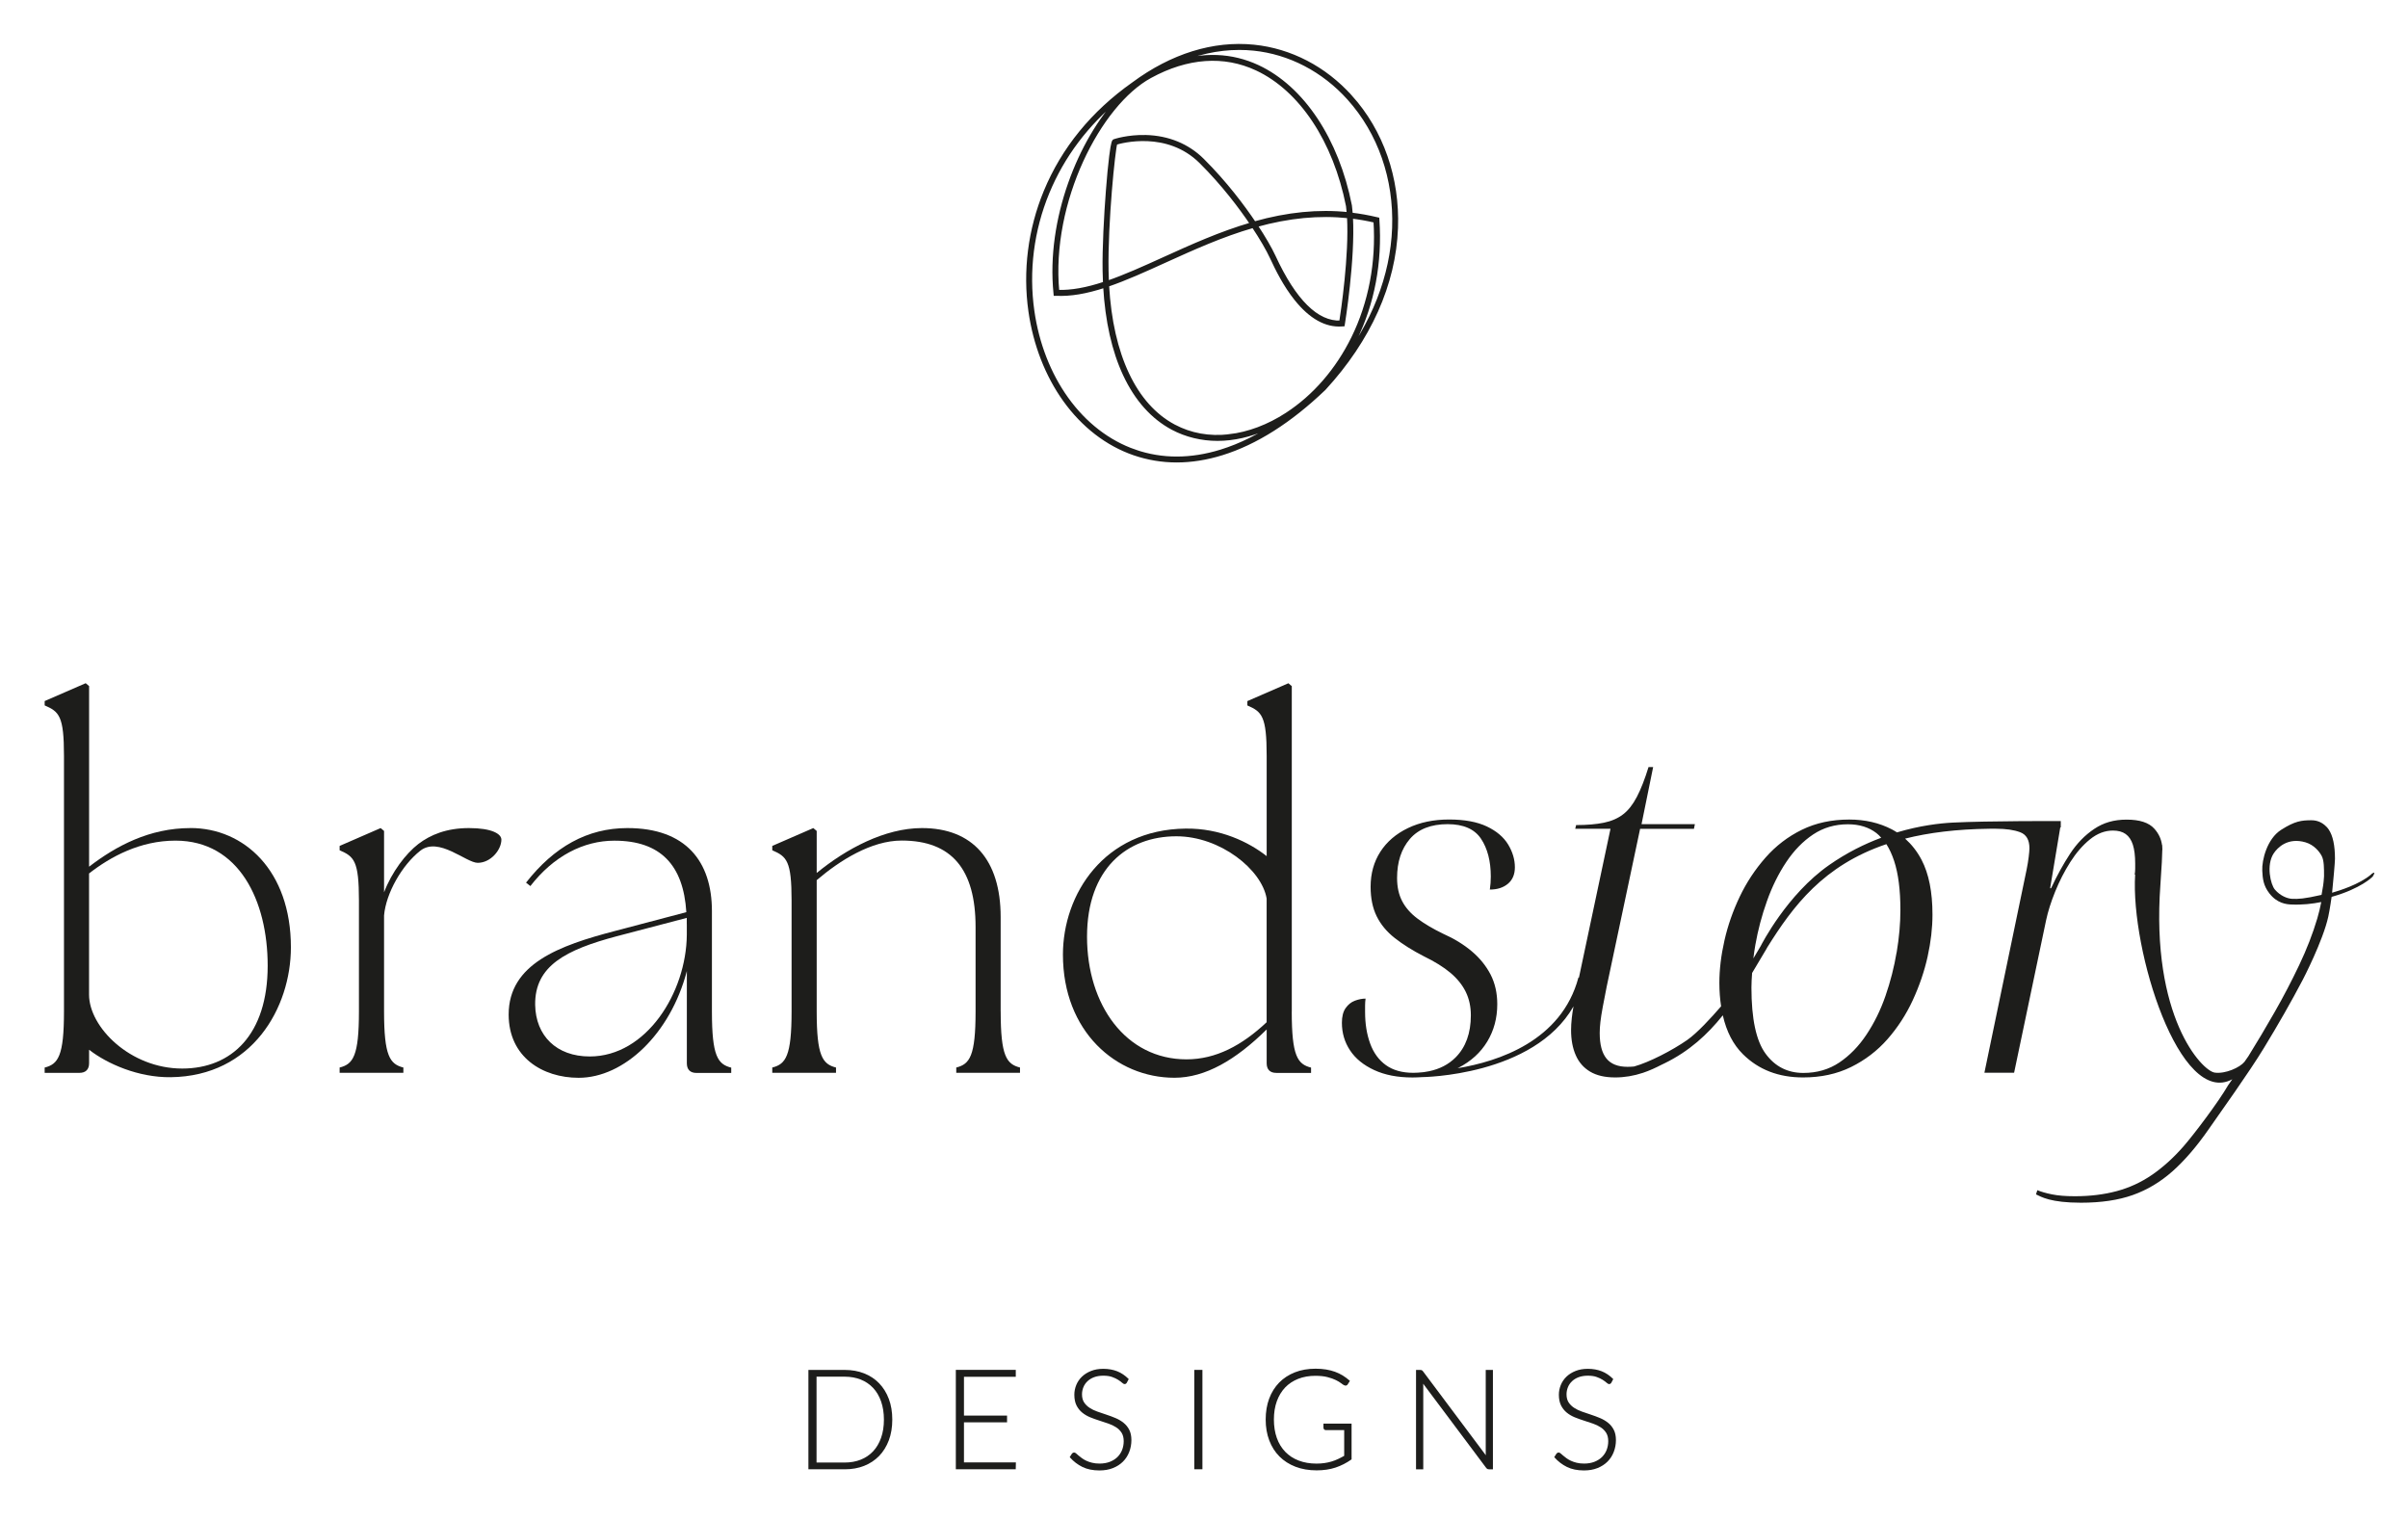
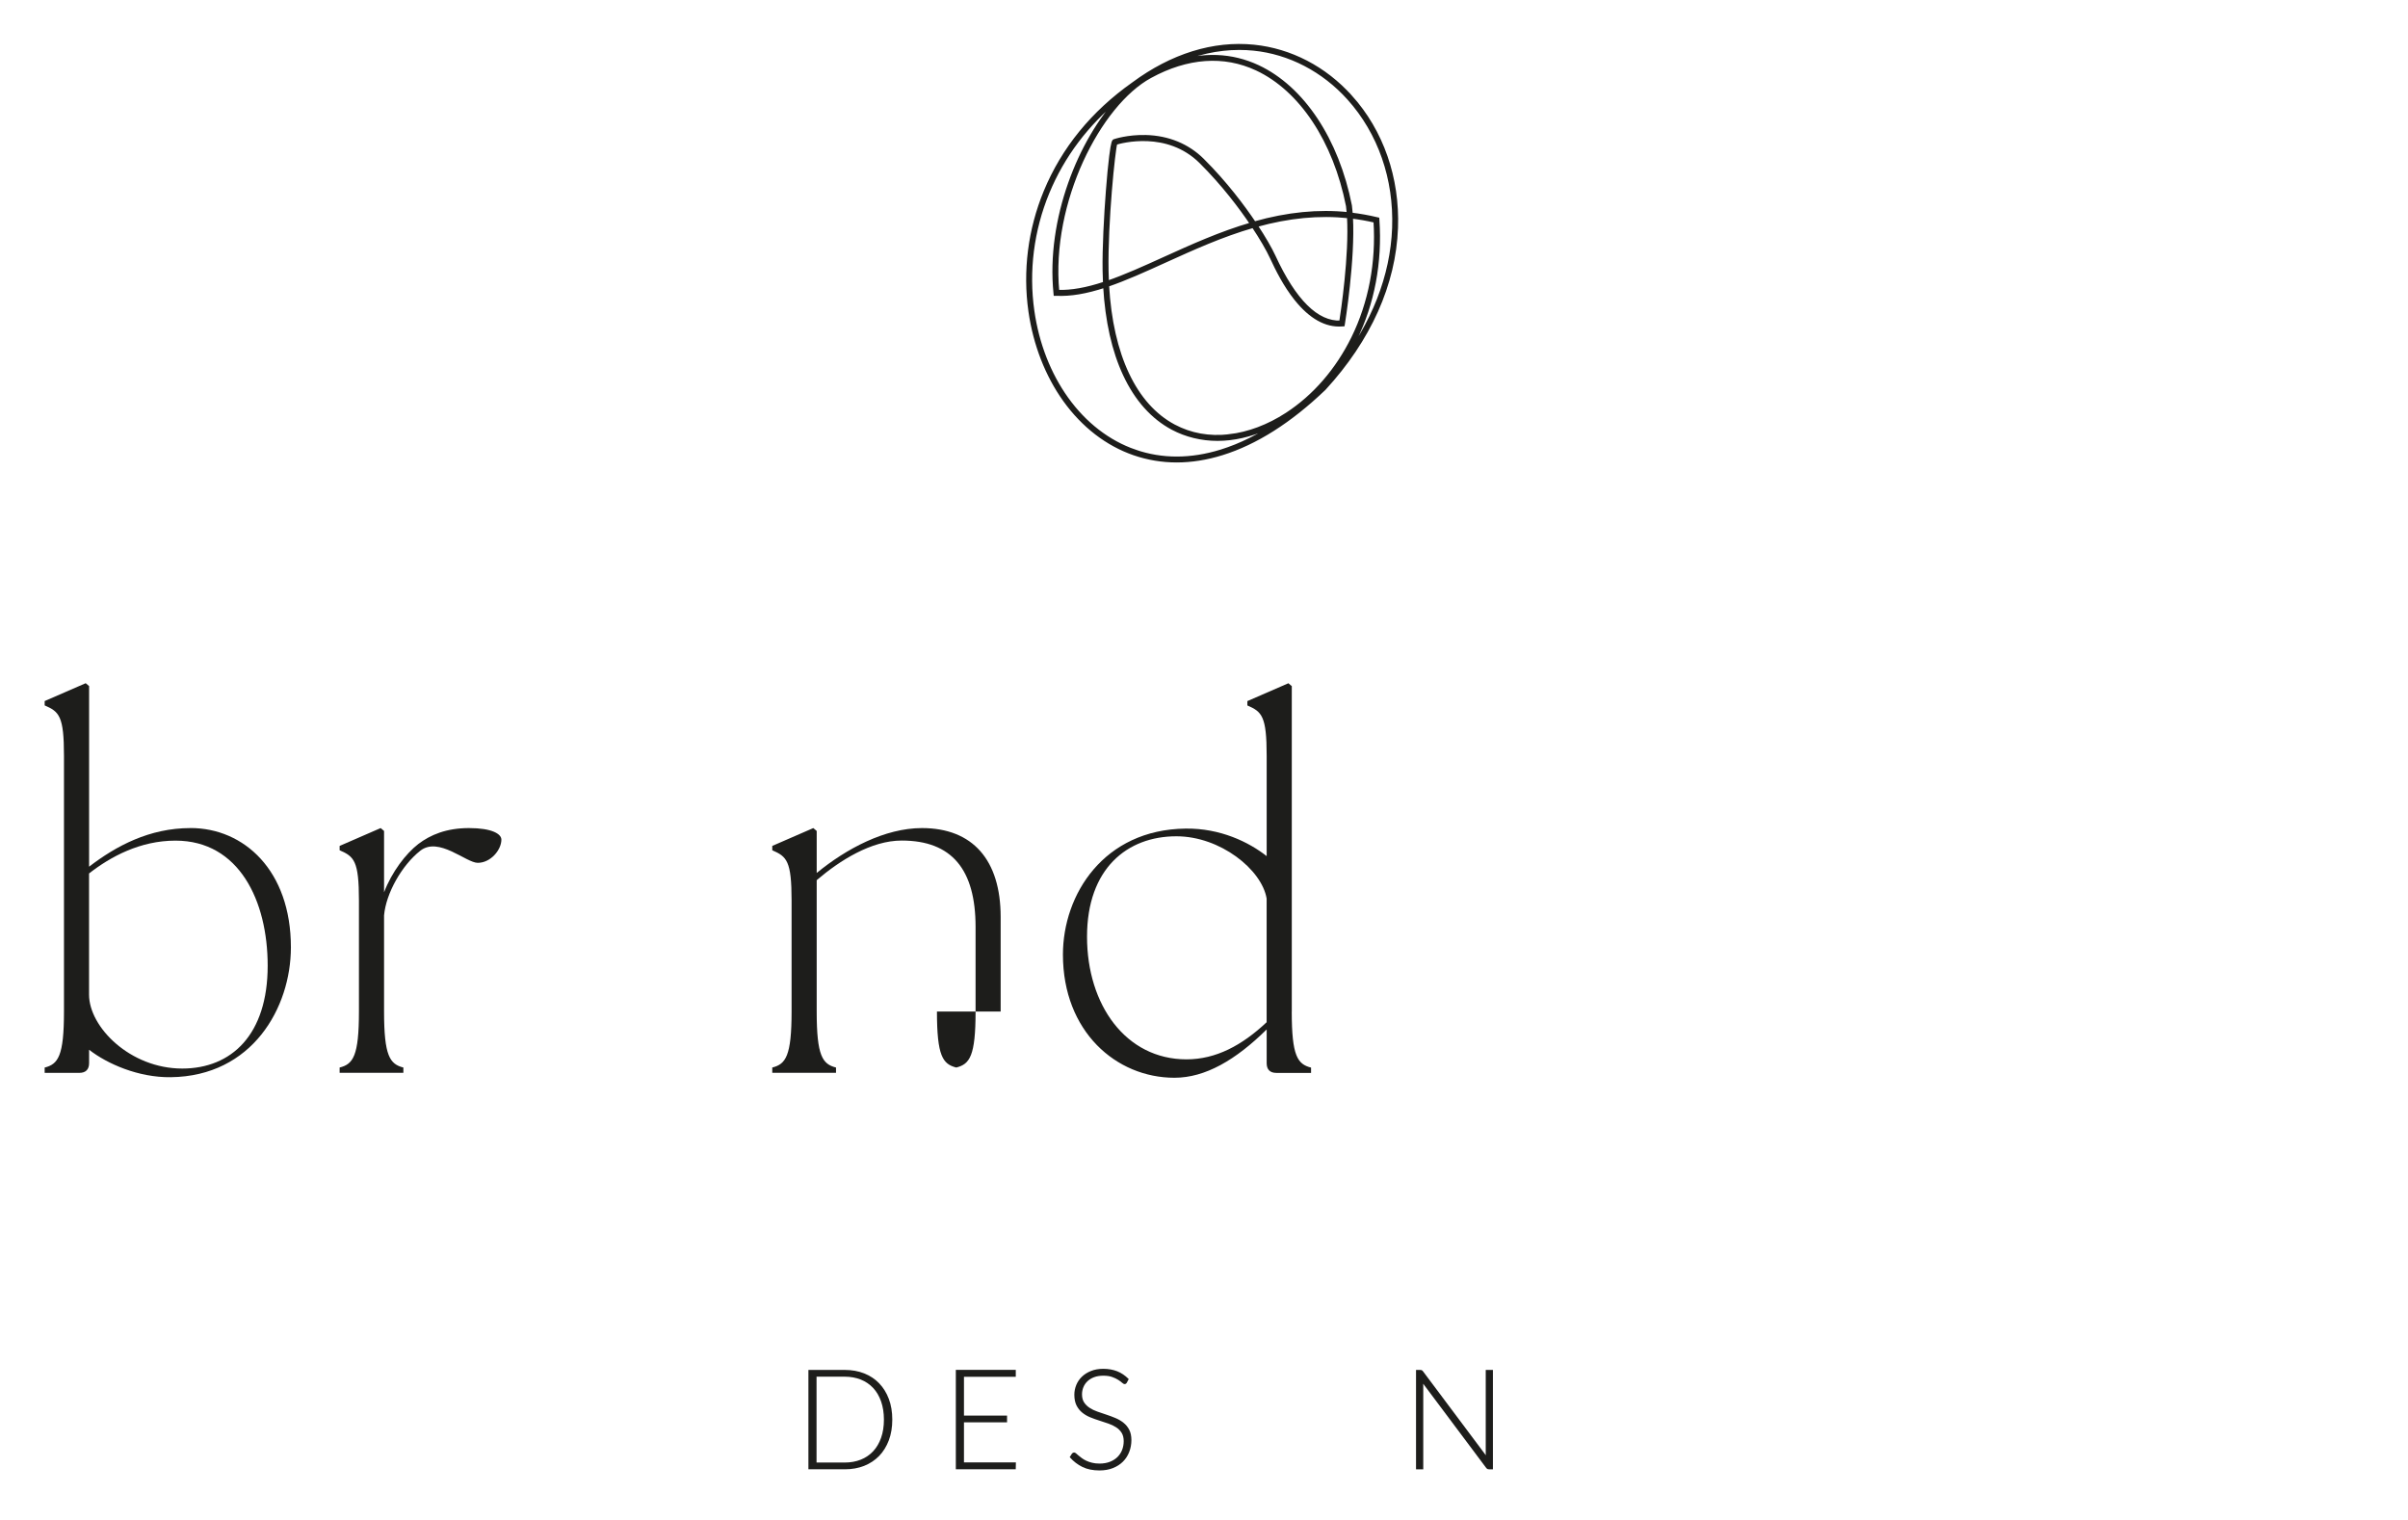
<svg xmlns="http://www.w3.org/2000/svg" id="Ebene_1" viewBox="0 0 609.74 384.77">
  <defs>
    <style>      .st0 {        stroke: #1d1d1b;        stroke-miterlimit: 10;        stroke-width: .75px;      }      .st0, .st1 {        fill: #1d1d1b;      }    </style>
  </defs>
  <g>
    <path class="st1" d="M222.61,350.25c-1.05-1.09-2.33-1.93-3.8-2.51-1.47-.58-3.11-.87-4.88-.87h-9.23v25.16h9.23c1.77,0,3.41-.29,4.88-.87,1.47-.58,2.75-1.43,3.8-2.51,1.05-1.09,1.88-2.42,2.46-3.97.58-1.54.87-3.31.87-5.24s-.29-3.68-.87-5.22c-.58-1.55-1.41-2.88-2.46-3.97ZM223.82,359.44c0,1.73-.24,3.28-.72,4.62-.47,1.34-1.15,2.49-2.01,3.41-.87.92-1.92,1.64-3.13,2.12-1.21.48-2.57.73-4.04.73h-7.16v-21.74h7.16c1.47,0,2.83.25,4.04.73,1.21.48,2.26,1.2,3.13,2.12.86.92,1.54,2.07,2.01,3.41.47,1.34.72,2.89.72,4.61Z" />
    <polygon class="st1" points="244.09 360.14 255 360.14 255 358.43 244.09 358.43 244.09 348.61 257.21 348.61 257.21 346.86 242.03 346.86 242.03 372.02 257.2 372.02 257.24 370.28 244.09 370.28 244.09 360.14" />
    <path class="st1" d="M284.48,360.24c-.59-.47-1.28-.88-2.03-1.19-.74-.31-1.52-.6-2.31-.86-.79-.26-1.57-.52-2.29-.78-.73-.26-1.4-.58-1.97-.96-.57-.38-1.03-.84-1.38-1.37-.34-.53-.52-1.21-.52-2.03,0-.62.12-1.23.35-1.8.23-.57.58-1.08,1.03-1.51.45-.43,1.01-.78,1.68-1.03.67-.25,1.46-.38,2.34-.38s1.64.11,2.24.33c.61.22,1.12.46,1.52.72.4.26.73.5.96.71.26.24.48.36.67.36.25,0,.44-.13.57-.37l.47-.89-.07-.07c-.85-.85-1.81-1.5-2.85-1.91s-2.22-.62-3.52-.62c-1.16,0-2.21.18-3.12.55-.91.36-1.68.85-2.3,1.45-.62.6-1.1,1.31-1.42,2.09-.32.79-.49,1.61-.49,2.46,0,1.08.19,2,.55,2.72.36.72.85,1.33,1.45,1.82.59.48,1.27.88,2.03,1.19.74.3,1.52.58,2.31.83.77.24,1.54.5,2.29.76.73.25,1.39.57,1.97.95.57.37,1.03.84,1.38,1.39.34.55.52,1.26.52,2.11,0,.79-.14,1.54-.41,2.23-.27.69-.68,1.29-1.19,1.8-.52.5-1.17.91-1.92,1.2-.75.29-1.63.44-2.6.44-.71,0-1.34-.07-1.89-.21-.55-.14-1.05-.31-1.47-.51-.42-.2-.8-.42-1.12-.66-.34-.25-.61-.46-.84-.66-.23-.21-.43-.38-.6-.52-.19-.16-.35-.24-.49-.24-.23,0-.43.1-.6.32l-.54.85.06.07c.9,1.02,1.96,1.83,3.16,2.42,1.2.59,2.64.88,4.3.88,1.28,0,2.43-.2,3.43-.6,1-.4,1.85-.95,2.54-1.64.69-.69,1.22-1.51,1.58-2.45.36-.93.55-1.94.55-2.99s-.19-1.92-.55-2.62c-.36-.7-.85-1.3-1.45-1.77Z" />
-     <rect class="st1" x="302.41" y="346.86" width="2.06" height="25.16" />
-     <path class="st1" d="M335.14,361.58c0,.14.06.27.17.37.11.1.25.16.41.16h4.65v6.51c-.53.3-1.06.58-1.56.81-.52.25-1.07.46-1.64.63-.56.17-1.16.3-1.78.39-.62.09-1.31.14-2.03.14-1.67,0-3.18-.26-4.51-.77-1.33-.51-2.47-1.25-3.4-2.21-.93-.96-1.65-2.14-2.14-3.51-.49-1.38-.74-2.95-.74-4.68s.25-3.26.74-4.62c.49-1.36,1.2-2.53,2.1-3.48.9-.94,2.01-1.68,3.3-2.19,1.29-.51,2.75-.77,4.35-.77,1.2,0,2.24.11,3.08.33.85.22,1.56.47,2.12.75.56.28,1.01.54,1.33.8.34.27.6.44.78.51.38.18.71.09.9-.24l.55-.87-.08-.07c-.55-.48-1.14-.92-1.74-1.29-.61-.37-1.26-.69-1.96-.94-.7-.25-1.46-.45-2.27-.58-.81-.13-1.7-.2-2.65-.2-1.93,0-3.69.31-5.24.92-1.55.61-2.88,1.48-3.98,2.6-1.09,1.12-1.94,2.48-2.53,4.06-.58,1.57-.88,3.35-.88,5.28s.3,3.71.9,5.29c.6,1.58,1.46,2.95,2.58,4.07,1.12,1.12,2.48,1.99,4.06,2.6,1.58.61,3.38.92,5.36.92,1.76,0,3.38-.24,4.79-.71,1.42-.47,2.76-1.16,4.01-2.04l.05-.04v-9.05h-7.12v1.11Z" />
    <path class="st1" d="M376.21,367.89c0,.19,0,.38.02.58l-15.88-21.22c-.12-.16-.23-.26-.34-.31-.11-.05-.25-.07-.43-.07h-1.02v25.16h1.83v-21.09c0-.19,0-.38-.02-.58l15.92,21.27c.1.14.22.25.33.31.12.06.26.09.44.09h.97v-25.16h-1.82v21.02Z" />
-     <path class="st1" d="M408.62,362.01c-.36-.7-.85-1.3-1.45-1.77-.59-.47-1.28-.88-2.03-1.19-.74-.31-1.52-.6-2.31-.86-.79-.26-1.57-.52-2.29-.78-.73-.26-1.4-.58-1.97-.96-.57-.38-1.03-.84-1.38-1.37-.34-.53-.52-1.21-.52-2.03,0-.62.12-1.23.35-1.8.23-.57.58-1.08,1.03-1.51.45-.43,1.01-.78,1.68-1.03.67-.25,1.46-.38,2.34-.38s1.64.11,2.24.33c.61.22,1.12.46,1.52.72.4.26.73.5.96.71.26.24.48.36.67.36.25,0,.44-.13.57-.37l.47-.89-.07-.07c-.85-.85-1.81-1.5-2.85-1.91s-2.22-.62-3.52-.62c-1.16,0-2.21.18-3.12.55-.91.36-1.68.85-2.3,1.45-.62.6-1.1,1.31-1.42,2.09-.32.79-.49,1.61-.49,2.46,0,1.08.19,2,.55,2.72.36.72.85,1.33,1.45,1.82.59.48,1.27.88,2.03,1.19.74.3,1.52.58,2.31.83.77.24,1.54.5,2.29.76.73.25,1.39.57,1.97.95.57.37,1.03.84,1.38,1.39.34.55.52,1.26.52,2.11,0,.79-.14,1.54-.41,2.23-.27.69-.68,1.29-1.19,1.8-.52.5-1.17.91-1.92,1.2-.75.29-1.63.44-2.6.44-.71,0-1.34-.07-1.89-.21-.55-.14-1.05-.31-1.47-.51-.42-.2-.8-.42-1.12-.66-.34-.25-.61-.46-.84-.66-.23-.21-.43-.38-.6-.52-.19-.16-.35-.24-.49-.24-.23,0-.43.1-.6.32l-.54.85.06.07c.9,1.02,1.96,1.83,3.16,2.42,1.2.59,2.64.88,4.3.88,1.28,0,2.43-.2,3.43-.6,1-.4,1.85-.95,2.54-1.64.69-.69,1.22-1.51,1.58-2.45.36-.93.55-1.94.55-2.99s-.19-1.92-.55-2.62Z" />
  </g>
  <g>
    <g>
      <path class="st1" d="M48.23,209.67c-10.39,0-18.83,4.52-25.67,9.78v-45.73l-.86-.73-10.39,4.52v1.1c3.67,1.59,4.89,2.69,4.89,12.72v64.8h0c0,11.25-1.47,13.32-4.89,14.18v1.34h4.89s1.22,0,1.22,0h0s2.69,0,2.69,0c1.59,0,2.45-.86,2.45-2.45v-3.4c4.59,3.57,12.49,7.05,20.66,6.95,20.66-.24,30.44-17.61,30.44-32.89,0-19.44-11.86-30.2-25.43-30.2ZM46.15,270.56c-13.2,0-23.6-10.51-23.6-18.71v-30.69c5.5-4.28,12.96-8.31,21.88-8.31,16.14,0,23.35,15.28,23.35,31.67,0,17.48-9.17,26.04-21.64,26.04Z" />
      <path class="st1" d="M118.77,209.67c-5.75,0-9.78,1.71-12.84,4.03-3.18,2.45-6.72,7.09-8.68,12.23v-15.53l-.86-.73-10.39,4.52v1.1c3.67,1.59,4.89,2.69,4.89,12.71v28.12c0,11.25-1.47,13.33-4.89,14.18v1.34h16.14v-1.34c-3.42-.86-4.89-2.93-4.89-14.18v-24.33c.49-5.62,4.52-12.72,9.17-16.38,4.65-3.66,11.62,3.06,14.55,3.06,3.3,0,5.99-3.3,5.99-5.87,0-1.47-2.44-2.93-8.19-2.93Z" />
-       <path class="st1" d="M180.27,256.13v-25.43c0-12.59-6.6-21.03-21.4-21.03-10.15,0-18.58,4.77-25.67,13.82l1.1.86c5.87-7.58,13.45-11.49,21.27-11.49,11.74,0,17.48,6.24,18.22,18.1l-18.09,4.77c-14.06,3.67-26.9,8.31-26.9,21.15,0,10.76,8.56,16.02,17.73,16.02,11.49,0,23.23-11.13,27.39-27.02v23.35c0,1.59.86,2.44,2.44,2.44h8.8v-1.34c-3.42-.86-4.89-2.93-4.89-14.18ZM173.91,234v2.69c-.12,14.67-10.27,30.81-24.58,30.81-8.44,0-13.69-5.26-13.82-13.08-.12-9.9,7.82-13.94,20.66-17.36l17.73-4.65v1.59Z" />
-       <path class="st1" d="M253.38,256.13v-23.96c0-14.43-7.09-22.5-19.93-22.5-9.41,0-19.2,5.26-26.65,11.37v-10.64l-.86-.73-10.39,4.52v1.1c3.67,1.59,4.89,2.69,4.89,12.71v28.12c0,11.25-1.47,13.33-4.89,14.18v1.34h16.14v-1.34c-3.42-.86-4.89-2.93-4.89-14.18v-33.26c5.87-5.01,13.82-10.03,21.52-10.03,12.72,0,18.71,7.34,18.71,21.89v21.4c0,11.25-1.47,13.33-4.89,14.18v1.34h16.14v-1.34c-3.42-.86-4.89-2.93-4.89-14.18Z" />
+       <path class="st1" d="M253.38,256.13v-23.96c0-14.43-7.09-22.5-19.93-22.5-9.41,0-19.2,5.26-26.65,11.37v-10.64l-.86-.73-10.39,4.52v1.1c3.67,1.59,4.89,2.69,4.89,12.71v28.12c0,11.25-1.47,13.33-4.89,14.18v1.34h16.14v-1.34c-3.42-.86-4.89-2.93-4.89-14.18v-33.26c5.87-5.01,13.82-10.03,21.52-10.03,12.72,0,18.71,7.34,18.71,21.89v21.4c0,11.25-1.47,13.33-4.89,14.18v1.34v-1.34c-3.42-.86-4.89-2.93-4.89-14.18Z" />
      <path class="st1" d="M327.1,256.13v-82.4l-.86-.73-10.39,4.52v1.1c3.67,1.59,4.89,2.69,4.89,12.72v25.43c-4.52-3.55-11.74-7.09-20.54-6.97-20.66.25-31.05,16.63-31.05,31.91,0,19.44,13.45,31.18,28.24,31.18,7.82,0,15.53-4.52,23.35-12.23v8.56c0,1.59.86,2.44,2.44,2.44h8.8v-1.34c-3.42-.86-4.89-2.93-4.89-14.18ZM320.74,258.82c-6.24,5.87-12.84,9.41-20.3,9.41-15.4,0-25.19-13.82-25.19-31.05s10.15-25.43,22.62-25.43c11.13,0,21.64,8.44,22.86,15.77v31.3Z" />
    </g>
-     <path class="st1" d="M600.44,221.38c-2.98,2.57-8.2,4.17-9.92,4.66.26-2.39.73-7.73.73-8.59h0c0-3.38-.53-5.85-1.58-7.41-.32-.48-.7-.86-1.1-1.19-.02-.01-.04-.03-.06-.04-.92-.74-2.03-1.14-3.37-1.12-2.32.03-3.98.16-7.53,2.43-3.55,2.27-4.9,7.62-4.77,10.35.1,2.03.28,3.76,1.78,5.71,1.98,2.57,4.36,2.79,5.52,2.84,2.92.13,5.41-.18,7.64-.62-.27,1.35-.58,2.73-1.01,4.16-1.14,3.84-2.66,7.77-4.58,11.8-1.92,4.03-3.99,8.01-6.23,11.92-2.23,3.92-4.45,7.63-6.64,11.16l-.99,1.42c-1.16,1.44-4.85,3.1-7.52,2.73-3.27-.45-16.22-14.18-13.76-47.64.35-4.83.45-7.35.47-8.65,0-.09.03-.16.03-.25s-.02-.18-.02-.27c0-.66-.03-.82-.03-.82l-.04.04c-.2-1.54-.84-2.94-1.96-4.18-1.37-1.53-3.7-2.29-6.99-2.29s-5.87.78-8.22,2.35c-2.35,1.57-4.39,3.66-6.11,6.28-1.72,2.63-3.33,5.54-4.82,8.75h-.24l2.57-15.4c.07,0,.12,0,.13,0v-1.62c-.18,0-18.58-.06-27.35.39-3.34.17-8.36.76-14.13,2.48-.43-.28-.87-.54-1.33-.78-3.17-1.64-6.75-2.47-10.75-2.47-4.46,0-8.46.86-11.98,2.58-3.52,1.72-6.6,4.07-9.22,7.05-2.62,2.98-4.8,6.27-6.52,9.87-1.72,3.6-3.02,7.3-3.88,11.1-.86,3.8-1.29,7.38-1.29,10.75,0,2.14.16,4.1.44,5.94-2.55,2.95-6.06,6.77-8.6,8.54-3.82,2.65-9.59,5.63-13.44,6.7-.55.05-1.1.08-1.66.08-2.43,0-4.21-.71-5.34-2.11-1.14-1.41-1.7-3.56-1.7-6.46,0-.86.06-1.8.18-2.82.12-1.02.31-2.27.59-3.76.27-1.49.61-3.21,1-5.17l8.46-39.94h13.63l.24-1.18h-13.51l2.94-14.45h-1.17c-.94,3.05-1.92,5.56-2.94,7.52-1.02,1.96-2.19,3.45-3.52,4.46-1.33,1.02-2.96,1.72-4.88,2.11-1.92.39-4.25.59-6.99.59l-.23.94h8.93l-7.99,37.69-.13-.03c-4.28,16.08-20.32,21.28-30.62,22.97.09-.04.18-.08.26-.12,3.17-1.64,5.6-3.86,7.28-6.64,1.68-2.78,2.53-5.93,2.53-9.46,0-2.82-.57-5.32-1.7-7.52-1.14-2.19-2.72-4.15-4.76-5.87-2.04-1.72-4.46-3.21-7.28-4.46-2.58-1.25-4.74-2.53-6.46-3.82-1.72-1.29-3.02-2.76-3.88-4.41-.86-1.64-1.29-3.6-1.29-5.87,0-4.07,1.08-7.36,3.23-9.87,2.15-2.51,5.35-3.76,9.57-3.76,3.99,0,6.81,1.23,8.46,3.7,1.64,2.47,2.47,5.66,2.47,9.57,0,.55-.02,1.1-.06,1.64-.04.55-.1,1.1-.18,1.65,1.88,0,3.41-.49,4.58-1.47,1.17-.98,1.76-2.37,1.76-4.17,0-1.96-.57-3.88-1.7-5.76-1.14-1.88-2.94-3.41-5.4-4.58-2.47-1.17-5.66-1.76-9.57-1.76s-7.38.72-10.4,2.17c-3.02,1.45-5.35,3.45-6.99,5.99-1.64,2.55-2.47,5.5-2.47,8.87,0,2.9.51,5.38,1.53,7.46,1.02,2.07,2.54,3.92,4.58,5.52,2.04,1.61,4.5,3.15,7.4,4.64,2.74,1.33,4.97,2.72,6.7,4.17,1.72,1.45,3.01,3.05,3.88,4.82.86,1.76,1.29,3.74,1.29,5.93,0,4.54-1.29,8.1-3.88,10.69-1.77,1.77-4.01,2.92-6.7,3.48-1.08.23-1.77.27-1.77.27-.72.07-1.45.13-2.22.13-2.82,0-5.13-.65-6.93-1.94-1.8-1.29-3.13-3.11-3.99-5.46-.86-2.35-1.29-5.01-1.29-7.99v-1.64c0-.55.04-1.13.12-1.76-.86,0-1.76.18-2.7.53-.94.35-1.72.98-2.35,1.88-.63.9-.94,2.13-.94,3.7,0,2.58.68,4.91,2.06,6.99,1.37,2.08,3.41,3.74,6.11,4.99,2.7,1.25,5.93,1.88,9.69,1.88.84,0,1.64-.04,2.43-.09,0,0,28.26-.22,38.35-17.91-.19,1.1-.34,2.09-.43,2.96-.12,1.1-.18,2.11-.18,3.05,0,2.43.39,4.54,1.18,6.34.78,1.8,2,3.19,3.64,4.17,1.65.98,3.76,1.47,6.34,1.47,2.35,0,4.7-.39,7.05-1.17,1.64-.55,3.23-1.28,4.79-2.09.2-.1.39-.18.61-.29,6.33-3.08,10.94-7.34,14.81-12.18.93,4.12,2.63,7.41,5.11,9.86,3.95,3.92,9.03,5.87,15.21,5.87,4.54,0,8.59-.88,12.16-2.64,3.56-1.76,6.64-4.11,9.22-7.05,2.58-2.94,4.72-6.23,6.4-9.87,1.68-3.64,2.94-7.32,3.76-11.04.82-3.72,1.23-7.26,1.23-10.63,0-5.72-.92-10.34-2.76-13.86-1.13-2.16-2.54-3.92-4.17-5.38,5.99-1.51,13.02-2.4,21.38-2.5h0s1.64,0,1.64,0c2.51,0,4.54.29,6.11.88,1.57.59,2.35,1.94,2.35,4.05,0,.47-.06,1.19-.18,2.17-.12.98-.29,2.06-.53,3.23l-10.69,51.45h7.52l8.11-38.65c.47-2.19,1.23-4.6,2.29-7.22,1.06-2.62,2.33-5.11,3.82-7.46,1.49-2.35,3.15-4.27,4.99-5.76,1.84-1.49,3.78-2.23,5.81-2.23,1.33,0,2.41.29,3.23.88.82.59,1.43,1.49,1.82,2.7.39,1.22.59,2.8.59,4.76v1.29c0,.47-.04.98-.12,1.53.04,0,.07,0,.11-.01-1.18,19.22,11.29,59.03,24.6,51.82l-1.06,1.52c-2.43,4.23-8.72,12.54-11.3,15.48-2.58,2.94-5.25,5.34-7.99,7.22-2.74,1.88-5.72,3.25-8.93,4.11-3.21.86-6.73,1.29-10.57,1.29-2.35,0-4.29-.16-5.81-.47-1.53-.31-2.76-.67-3.7-1.06l-.35,1.06c1.33.63,3.69,2.11,11.4,2.11,5.09,0,9.46-.65,13.1-1.94,3.64-1.29,6.99-3.29,10.04-5.99,3.05-2.7,6.11-6.25,9.16-10.63,3.05-4.39,10.24-14.4,14-20.59,3.68-6.03,6.97-11.8,9.87-17.33.03-.05,5.11-9.82,6.45-15.97.4-1.83.84-4.99.84-4.99,7.46-2.08,10.38-5.11,10.38-5.11,0,0,1.17-1.73-.31-.67ZM444.48,239.25c.66-3.76,1.64-7.46,2.94-11.1,1.29-3.64,2.92-6.93,4.88-9.87,1.96-2.94,4.23-5.27,6.81-6.99,2.58-1.72,5.52-2.58,8.81-2.58,2.9,0,5.3.75,7.22,2.23.43.33.83.74,1.21,1.18-4.23,1.58-8.72,3.79-13.17,6.9-10.69,7.46-17.11,20.07-17.36,20.55l-1.84,3.1c.14-1.12.29-2.26.5-3.41ZM480.25,241.13c-.63,3.76-1.57,7.44-2.82,11.04-1.25,3.6-2.86,6.87-4.82,9.81-1.96,2.94-4.25,5.29-6.87,7.05-2.62,1.76-5.66,2.64-9.1,2.64-3.99,0-7.19-1.62-9.57-4.88-2.39-3.25-3.58-8.83-3.58-16.74,0-1.2.08-2.44.17-3.69l3.59-6.03s.08-.15.21-.39c6.59-10.57,14.27-20.82,30.2-26.2.76,1.19,1.42,2.6,1.96,4.24,1.06,3.21,1.59,7.36,1.59,12.45,0,3.37-.31,6.93-.94,10.69ZM587.85,226.58c-4.39,1.01-5.93,1.08-7.5,1-1.18-.06-2.97-.76-4.31-2.33-1.11-1.3-2.23-6.19-.34-9.12.99-1.53,3.61-4.17,8.09-2.85,2.19.65,3.55,2.38,4.12,3.49.59,1.14.57,3.14.57,5.1-.11,1.88-.25,2.62-.63,4.71Z" />
  </g>
  <path class="st0" d="M342.03,24.44c-6.55-7.29-15.26-11.81-24.53-12.75-10.23-1.04-20.8,2.25-30.58,9.49-10.3,7.28-17.79,16.47-22.27,27.31-3.98,9.64-5.32,20.14-3.86,30.36,1.2,8.39,4.23,16.17,8.76,22.5,4.67,6.51,10.76,11.21,17.61,13.57,3.46,1.19,7.09,1.8,10.79,1.8,3.72,0,7.58-.61,11.48-1.82,8.59-2.66,17.31-8.19,25.93-16.45,11.42-12.42,17.74-26.51,18.26-40.75.46-12.63-3.65-24.45-11.59-33.27ZM287.41,114.21c-6.7-2.32-12.66-6.91-17.24-13.3-4.47-6.23-7.45-13.9-8.63-22.17-1.44-10.09-.12-20.46,3.81-29.97,3.84-9.29,9.92-17.35,18.12-24.03-10.11,10.78-18.21,30.82-16.34,49.46l.03.33h.33c3.6.16,7.49-.49,12.22-2.04.51,8.8,2.2,16.33,5.03,22.38,2.95,6.31,7.05,10.9,12.19,13.63,3.4,1.8,7.32,2.76,11.36,2.76h0c1.01,0,2.04-.06,3.06-.18,4.18-.48,8.48-1.92,12.58-4.21-4.92,3.36-9.85,5.81-14.72,7.32-7.66,2.37-14.99,2.38-21.8.02ZM282.55,36.29c1.31-.4,13.03-3.64,21.47,4.74,5.73,5.69,10.14,11.6,12.87,15.65-7.87,2.29-15.14,5.59-22.18,8.78-5.04,2.29-9.81,4.45-14.29,5.99-.05-.94-.08-1.91-.09-2.87-.22-12.21,1.69-30.77,2.22-32.29ZM339.48,81.54c-5.97.25-11.64-5.35-16.86-16.65-.93-2-2.56-4.82-4.52-7.77,8.27-2.3,15.91-3.03,23.35-2.24.58,9.78-1.58,24.22-1.97,26.66ZM317.65,56.45c-2.76-4.1-7.24-10.14-13.11-15.97-3.75-3.72-8.72-5.77-14.38-5.92-4.61-.12-7.96,1.03-7.99,1.04-.2.07-.46.16-.93,3.96-.28,2.23-.58,5.34-.84,8.78-.47,6.06-.93,14.57-.83,20.24.02,1.05.05,2.1.1,3.11-4.58,1.52-8.35,2.18-11.82,2.09-2.13-22.68,10.58-47.37,23.42-54.36,9.35-5.12,18.66-5.79,26.94-1.92,11.14,5.21,19.74,18.17,22.99,34.65.08.6.15,1.25.2,1.94-7.56-.79-15.34-.02-23.74,2.34ZM311.27,110.33c-5.07.58-9.77-.26-13.98-2.5-9.86-5.24-15.83-17.87-16.83-35.59,4.57-1.56,9.42-3.76,14.57-6.1,7.08-3.21,14.39-6.53,22.3-8.81,1.99,2.99,3.66,5.86,4.59,7.88,1.42,3.07,3.4,7.04,6.17,10.51,3.72,4.66,7.67,6.87,11.74,6.56l.3-.02.05-.3c.03-.16,2.63-16.29,2.03-27,1.99.24,3.99.59,5.95,1.05.68,10.46-1.26,20.67-5.62,29.53-3.99,8.11-9.78,14.79-16.74,19.31-4.66,3.03-9.69,4.92-14.54,5.47ZM343.23,85.89c4.46-9.06,6.42-19.5,5.68-30.19l-.02-.28-.27-.06c-2.13-.51-4.3-.9-6.45-1.15-.06-.76-.13-1.48-.22-2.15-3.3-16.74-12.05-29.9-23.41-35.22-6.63-3.1-13.89-3.37-21.31-.86,5.47-2.45,11.07-3.71,16.57-3.71,1.21,0,2.43.06,3.63.18,9.08.92,17.62,5.36,24.05,12.51,7.8,8.68,11.85,20.31,11.4,32.74-.45,12.23-5.23,24.36-13.9,35.38,1.58-2.24,3.01-4.65,4.26-7.19Z" />
</svg>